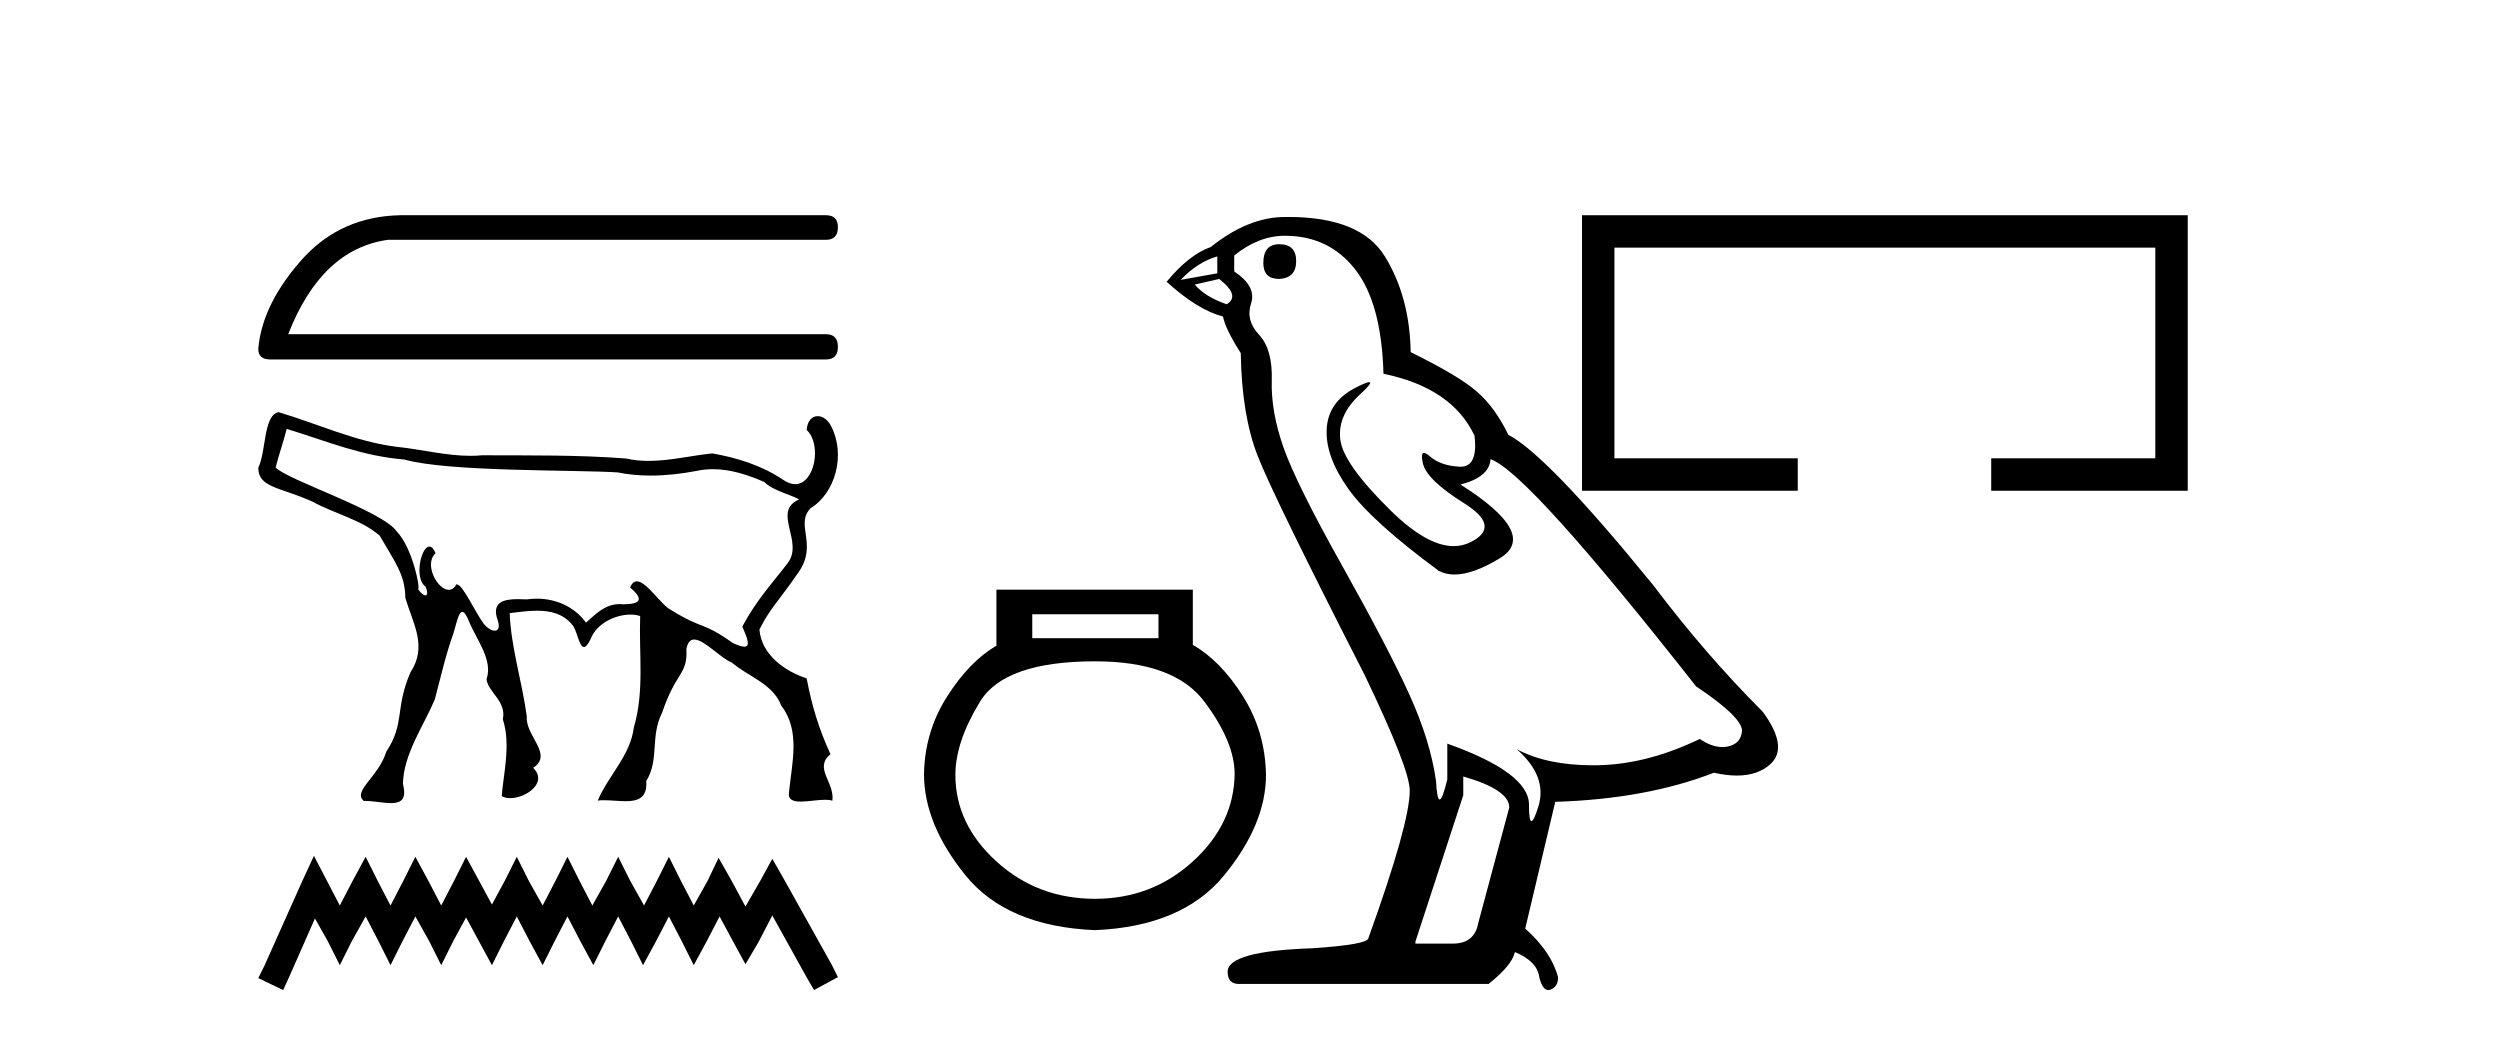
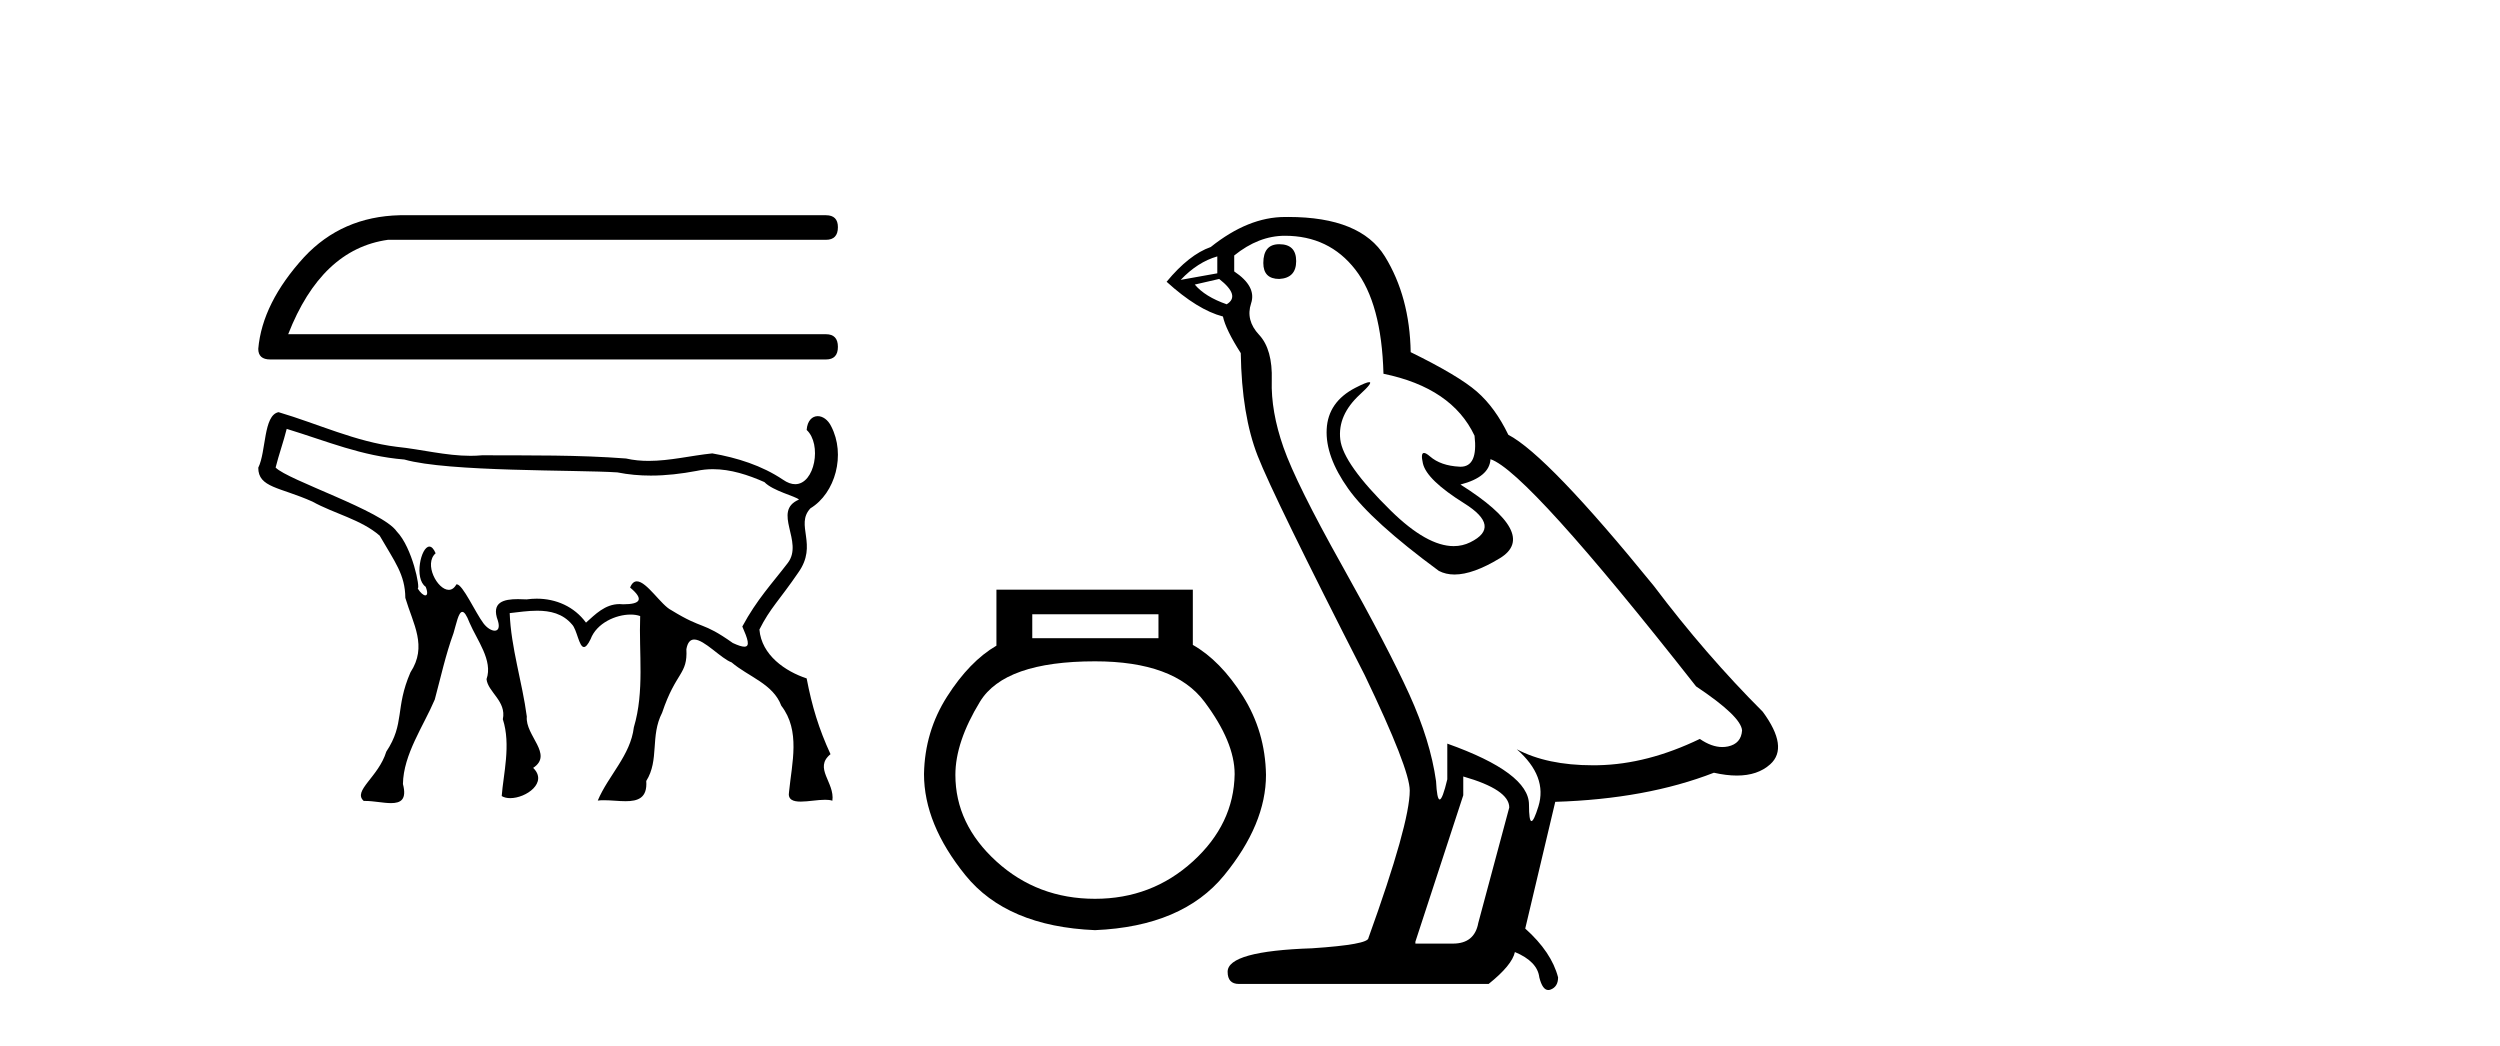
<svg xmlns="http://www.w3.org/2000/svg" width="98.0" height="41.0">
  <path d="M 15.674 8.437 Q 13.407 8.489 11.922 10.078 Q 10.281 11.876 10.124 13.674 Q 10.124 14.091 10.593 14.091 L 32.377 14.091 Q 32.846 14.091 32.846 13.596 Q 32.846 13.101 32.377 13.101 L 11.297 13.101 Q 12.6 9.766 15.205 9.401 L 32.377 9.401 Q 32.846 9.401 32.846 8.906 Q 32.846 8.437 32.377 8.437 Z" style="fill:#000000;stroke:none" />
-   <path d="M 11.239 16.812 C 12.841 17.303 14.165 17.875 15.853 18.014 C 17.57 18.504 22.607 18.412 24.203 18.518 C 24.64 18.605 25.076 18.643 25.512 18.643 C 26.111 18.643 26.709 18.572 27.305 18.46 C 27.52 18.413 27.734 18.392 27.947 18.392 C 28.646 18.392 29.331 18.618 29.965 18.898 C 30.302 19.248 31.18 19.448 31.32 19.583 C 30.248 20.043 31.524 21.23 30.88 22.07 C 30.274 22.863 29.666 23.503 29.099 24.559 C 29.31 25.044 29.419 25.35 29.178 25.35 C 29.084 25.35 28.939 25.304 28.727 25.206 C 27.491 24.332 27.6 24.71 26.314 23.918 C 25.919 23.726 25.35 22.789 24.966 22.789 C 24.861 22.789 24.77 22.859 24.7 23.032 C 25.245 23.485 25.122 23.688 24.431 23.688 C 24.43 23.688 24.429 23.688 24.428 23.688 C 24.381 23.682 24.334 23.68 24.289 23.68 C 23.715 23.68 23.332 24.087 22.971 24.407 C 22.507 23.775 21.795 23.468 21.037 23.468 C 20.907 23.468 20.775 23.478 20.643 23.496 C 20.533 23.491 20.417 23.486 20.303 23.486 C 19.757 23.486 19.243 23.596 19.516 24.328 C 19.601 24.605 19.525 24.723 19.392 24.723 C 19.265 24.723 19.087 24.615 18.952 24.435 C 18.636 24.016 18.139 22.906 17.906 22.906 C 17.9 22.906 17.895 22.907 17.89 22.908 C 17.807 23.059 17.702 23.122 17.591 23.122 C 17.145 23.122 16.604 22.102 17.077 21.688 C 16.998 21.502 16.913 21.426 16.831 21.426 C 16.499 21.426 16.226 22.685 16.687 23.002 C 16.778 23.231 16.752 23.339 16.674 23.339 C 16.602 23.339 16.484 23.245 16.373 23.068 L 16.373 23.068 C 16.38 23.076 16.385 23.08 16.39 23.08 C 16.485 23.08 16.167 21.467 15.551 20.831 C 14.995 20.024 11.281 18.824 10.804 18.328 C 10.93 17.823 11.113 17.318 11.239 16.812 ZM 10.919 16.157 C 10.32 16.275 10.439 17.7 10.124 18.334 C 10.123 19.118 10.971 19.092 12.246 19.662 C 13.101 20.136 14.157 20.365 14.883 20.997 C 15.475 22.024 15.882 22.522 15.889 23.437 C 16.196 24.47 16.761 25.33 16.09 26.356 C 15.477 27.768 15.879 28.355 15.142 29.466 C 14.84 30.46 13.809 31.005 14.26 31.398 C 14.28 31.398 14.3 31.397 14.321 31.397 C 14.647 31.397 15.028 31.482 15.328 31.482 C 15.707 31.482 15.956 31.347 15.795 30.733 C 15.813 29.57 16.605 28.456 17.043 27.422 C 17.275 26.561 17.468 25.667 17.778 24.819 C 17.887 24.456 17.973 23.986 18.123 23.986 C 18.198 23.986 18.288 24.104 18.406 24.411 C 18.695 25.088 19.332 25.895 19.072 26.621 C 19.121 27.127 19.862 27.483 19.711 28.194 C 20.036 29.195 19.73 30.35 19.667 31.206 C 19.759 31.262 19.875 31.287 20.002 31.287 C 20.624 31.287 21.49 30.676 20.9 30.101 C 21.706 29.57 20.582 28.837 20.651 28.089 C 20.472 26.735 20.03 25.387 19.98 24.034 C 20.32 23.996 20.693 23.94 21.057 23.94 C 21.567 23.94 22.06 24.05 22.422 24.477 C 22.619 24.677 22.695 25.364 22.89 25.364 C 22.959 25.364 23.043 25.278 23.152 25.053 C 23.387 24.425 24.141 24.091 24.718 24.091 C 24.857 24.091 24.986 24.11 25.095 24.15 C 25.04 25.605 25.269 27.095 24.847 28.51 C 24.715 29.615 23.849 30.393 23.432 31.382 C 23.509 31.372 23.591 31.369 23.676 31.369 C 23.95 31.369 24.252 31.407 24.523 31.407 C 25.002 31.407 25.383 31.286 25.333 30.615 C 25.853 29.786 25.48 28.861 25.955 27.939 C 26.501 26.313 26.961 26.456 26.906 25.447 C 26.955 25.172 27.066 25.069 27.213 25.069 C 27.609 25.069 28.264 25.816 28.678 25.965 C 29.334 26.527 30.307 26.805 30.626 27.663 C 31.386 28.645 31.042 29.907 30.931 31.034 C 30.873 31.346 31.086 31.423 31.388 31.423 C 31.68 31.423 32.054 31.351 32.346 31.351 C 32.454 31.351 32.551 31.361 32.629 31.388 C 32.731 30.671 31.884 30.11 32.556 29.564 C 32.096 28.566 31.829 27.683 31.621 26.594 C 30.787 26.318 29.853 25.684 29.769 24.678 C 30.187 23.84 30.561 23.518 31.292 22.446 C 32.08 21.341 31.154 20.585 31.769 19.926 C 32.75 19.33 33.159 17.816 32.581 16.709 C 32.454 16.449 32.246 16.313 32.056 16.313 C 31.84 16.313 31.648 16.487 31.621 16.854 C 32.224 17.412 31.946 18.98 31.171 18.98 C 31.027 18.98 30.866 18.926 30.69 18.802 C 29.861 18.246 28.894 17.944 27.921 17.773 C 27.093 17.858 26.262 18.067 25.429 18.067 C 25.133 18.067 24.836 18.041 24.54 17.973 C 22.664 17.83 20.779 17.854 18.899 17.847 C 18.747 17.861 18.595 17.868 18.444 17.868 C 17.475 17.868 16.517 17.613 15.552 17.515 C 13.944 17.318 12.462 16.613 10.919 16.157 Z" style="fill:#000000;stroke:none" />
-   <path d="M 12.307 33.548 L 11.839 34.561 L 10.358 37.874 L 10.124 38.342 L 11.099 38.809 L 11.332 38.303 L 12.346 36.003 L 12.852 36.9 L 13.32 37.835 L 13.788 36.9 L 14.333 35.925 L 14.84 36.9 L 15.308 37.835 L 15.776 36.9 L 16.282 35.925 L 16.828 36.9 L 17.296 37.835 L 17.763 36.9 L 18.27 35.964 L 18.777 36.9 L 19.283 37.835 L 19.751 36.9 L 20.258 35.925 L 20.764 36.9 L 21.271 37.835 L 21.739 36.9 L 22.245 35.925 L 22.752 36.9 L 23.259 37.835 L 23.726 36.9 L 24.233 35.925 L 24.74 36.9 L 25.207 37.835 L 25.714 36.9 L 26.221 35.925 L 26.727 36.9 L 27.195 37.835 L 27.702 36.9 L 28.208 35.925 L 28.754 36.939 L 29.222 37.796 L 29.728 36.939 L 30.274 35.886 L 31.638 38.342 L 31.911 38.809 L 32.846 38.303 L 32.613 37.835 L 30.742 34.483 L 30.274 33.665 L 29.806 34.522 L 29.222 35.535 L 28.676 34.522 L 28.169 33.626 L 27.741 34.522 L 27.195 35.496 L 26.688 34.522 L 26.221 33.587 L 25.753 34.522 L 25.246 35.496 L 24.701 34.522 L 24.233 33.587 L 23.765 34.522 L 23.22 35.496 L 22.713 34.522 L 22.245 33.587 L 21.778 34.522 L 21.271 35.496 L 20.725 34.522 L 20.258 33.587 L 19.79 34.522 L 19.283 35.458 L 18.777 34.522 L 18.27 33.587 L 17.802 34.522 L 17.296 35.496 L 16.789 34.522 L 16.282 33.587 L 15.814 34.522 L 15.308 35.496 L 14.801 34.522 L 14.333 33.587 L 13.827 34.522 L 13.32 35.496 L 12.813 34.522 L 12.307 33.548 Z" style="fill:#000000;stroke:none" />
+   <path d="M 11.239 16.812 C 12.841 17.303 14.165 17.875 15.853 18.014 C 17.57 18.504 22.607 18.412 24.203 18.518 C 24.64 18.605 25.076 18.643 25.512 18.643 C 26.111 18.643 26.709 18.572 27.305 18.46 C 27.52 18.413 27.734 18.392 27.947 18.392 C 28.646 18.392 29.331 18.618 29.965 18.898 C 30.302 19.248 31.18 19.448 31.32 19.583 C 30.248 20.043 31.524 21.23 30.88 22.07 C 30.274 22.863 29.666 23.503 29.099 24.559 C 29.31 25.044 29.419 25.35 29.178 25.35 C 29.084 25.35 28.939 25.304 28.727 25.206 C 27.491 24.332 27.6 24.71 26.314 23.918 C 25.919 23.726 25.35 22.789 24.966 22.789 C 24.861 22.789 24.77 22.859 24.7 23.032 C 25.245 23.485 25.122 23.688 24.431 23.688 C 24.43 23.688 24.429 23.688 24.428 23.688 C 24.381 23.682 24.334 23.68 24.289 23.68 C 23.715 23.68 23.332 24.087 22.971 24.407 C 22.507 23.775 21.795 23.468 21.037 23.468 C 20.907 23.468 20.775 23.478 20.643 23.496 C 20.533 23.491 20.417 23.486 20.303 23.486 C 19.757 23.486 19.243 23.596 19.516 24.328 C 19.601 24.605 19.525 24.723 19.392 24.723 C 19.265 24.723 19.087 24.615 18.952 24.435 C 18.636 24.016 18.139 22.906 17.906 22.906 C 17.9 22.906 17.895 22.907 17.89 22.908 C 17.807 23.059 17.702 23.122 17.591 23.122 C 17.145 23.122 16.604 22.102 17.077 21.688 C 16.998 21.502 16.913 21.426 16.831 21.426 C 16.499 21.426 16.226 22.685 16.687 23.002 C 16.778 23.231 16.752 23.339 16.674 23.339 C 16.602 23.339 16.484 23.245 16.373 23.068 L 16.373 23.068 C 16.485 23.08 16.167 21.467 15.551 20.831 C 14.995 20.024 11.281 18.824 10.804 18.328 C 10.93 17.823 11.113 17.318 11.239 16.812 ZM 10.919 16.157 C 10.32 16.275 10.439 17.7 10.124 18.334 C 10.123 19.118 10.971 19.092 12.246 19.662 C 13.101 20.136 14.157 20.365 14.883 20.997 C 15.475 22.024 15.882 22.522 15.889 23.437 C 16.196 24.47 16.761 25.33 16.09 26.356 C 15.477 27.768 15.879 28.355 15.142 29.466 C 14.84 30.46 13.809 31.005 14.26 31.398 C 14.28 31.398 14.3 31.397 14.321 31.397 C 14.647 31.397 15.028 31.482 15.328 31.482 C 15.707 31.482 15.956 31.347 15.795 30.733 C 15.813 29.57 16.605 28.456 17.043 27.422 C 17.275 26.561 17.468 25.667 17.778 24.819 C 17.887 24.456 17.973 23.986 18.123 23.986 C 18.198 23.986 18.288 24.104 18.406 24.411 C 18.695 25.088 19.332 25.895 19.072 26.621 C 19.121 27.127 19.862 27.483 19.711 28.194 C 20.036 29.195 19.73 30.35 19.667 31.206 C 19.759 31.262 19.875 31.287 20.002 31.287 C 20.624 31.287 21.49 30.676 20.9 30.101 C 21.706 29.57 20.582 28.837 20.651 28.089 C 20.472 26.735 20.03 25.387 19.98 24.034 C 20.32 23.996 20.693 23.94 21.057 23.94 C 21.567 23.94 22.06 24.05 22.422 24.477 C 22.619 24.677 22.695 25.364 22.89 25.364 C 22.959 25.364 23.043 25.278 23.152 25.053 C 23.387 24.425 24.141 24.091 24.718 24.091 C 24.857 24.091 24.986 24.11 25.095 24.15 C 25.04 25.605 25.269 27.095 24.847 28.51 C 24.715 29.615 23.849 30.393 23.432 31.382 C 23.509 31.372 23.591 31.369 23.676 31.369 C 23.95 31.369 24.252 31.407 24.523 31.407 C 25.002 31.407 25.383 31.286 25.333 30.615 C 25.853 29.786 25.48 28.861 25.955 27.939 C 26.501 26.313 26.961 26.456 26.906 25.447 C 26.955 25.172 27.066 25.069 27.213 25.069 C 27.609 25.069 28.264 25.816 28.678 25.965 C 29.334 26.527 30.307 26.805 30.626 27.663 C 31.386 28.645 31.042 29.907 30.931 31.034 C 30.873 31.346 31.086 31.423 31.388 31.423 C 31.68 31.423 32.054 31.351 32.346 31.351 C 32.454 31.351 32.551 31.361 32.629 31.388 C 32.731 30.671 31.884 30.11 32.556 29.564 C 32.096 28.566 31.829 27.683 31.621 26.594 C 30.787 26.318 29.853 25.684 29.769 24.678 C 30.187 23.84 30.561 23.518 31.292 22.446 C 32.08 21.341 31.154 20.585 31.769 19.926 C 32.75 19.33 33.159 17.816 32.581 16.709 C 32.454 16.449 32.246 16.313 32.056 16.313 C 31.84 16.313 31.648 16.487 31.621 16.854 C 32.224 17.412 31.946 18.98 31.171 18.98 C 31.027 18.98 30.866 18.926 30.69 18.802 C 29.861 18.246 28.894 17.944 27.921 17.773 C 27.093 17.858 26.262 18.067 25.429 18.067 C 25.133 18.067 24.836 18.041 24.54 17.973 C 22.664 17.83 20.779 17.854 18.899 17.847 C 18.747 17.861 18.595 17.868 18.444 17.868 C 17.475 17.868 16.517 17.613 15.552 17.515 C 13.944 17.318 12.462 16.613 10.919 16.157 Z" style="fill:#000000;stroke:none" />
  <path d="M 45.412 24.08 L 45.412 25.017 L 40.465 25.017 L 40.465 24.08 ZM 42.924 25.924 Q 46.027 25.924 47.212 27.505 Q 48.398 29.086 48.398 30.344 Q 48.369 32.305 46.759 33.769 Q 45.149 35.233 42.924 35.233 Q 40.67 35.233 39.06 33.769 Q 37.451 32.305 37.451 30.374 Q 37.451 29.086 38.416 27.505 Q 39.382 25.924 42.924 25.924 ZM 39.06 23.114 L 39.06 25.31 Q 38.007 25.924 37.129 27.3 Q 36.25 28.676 36.221 30.344 Q 36.221 32.305 37.846 34.311 Q 39.47 36.316 42.924 36.462 Q 46.349 36.316 47.988 34.311 Q 49.627 32.305 49.627 30.374 Q 49.598 28.676 48.72 27.285 Q 47.842 25.895 46.759 25.28 L 46.759 23.114 Z" style="fill:#000000;stroke:none" />
  <path d="M 50.147 9.573 Q 49.522 9.573 49.522 10.309 Q 49.522 10.935 50.147 10.935 Q 50.81 10.898 50.81 10.235 Q 50.81 9.573 50.147 9.573 ZM 47.718 10.051 L 47.718 10.714 L 46.283 10.971 Q 46.946 10.272 47.718 10.051 ZM 47.792 10.935 Q 48.638 11.597 48.086 11.928 Q 47.24 11.634 46.835 11.155 L 47.792 10.935 ZM 50.368 9.242 Q 52.098 9.242 53.128 10.567 Q 54.158 11.891 54.232 14.651 Q 56.918 15.203 57.802 17.08 Q 57.945 18.296 57.254 18.296 Q 57.234 18.296 57.213 18.294 Q 56.477 18.258 56.054 17.89 Q 55.9 17.756 55.821 17.756 Q 55.684 17.756 55.778 18.166 Q 55.925 18.81 57.397 19.73 Q 58.869 20.65 57.636 21.257 Q 57.33 21.408 56.985 21.408 Q 55.938 21.408 54.526 20.024 Q 52.65 18.184 52.539 17.227 Q 52.429 16.271 53.312 15.461 Q 53.837 14.98 53.673 14.98 Q 53.561 14.98 53.128 15.203 Q 52.061 15.755 52.006 16.823 Q 51.95 17.89 52.852 19.159 Q 53.754 20.429 56.403 22.379 Q 56.674 22.521 57.016 22.521 Q 57.744 22.521 58.795 21.882 Q 60.341 20.944 57.25 18.994 Q 58.39 18.699 58.427 18 Q 59.862 18.478 66.486 26.906 Q 68.253 28.083 68.289 28.635 Q 68.253 29.15 67.737 29.261 Q 67.627 29.284 67.513 29.284 Q 67.096 29.284 66.633 28.966 Q 64.573 29.96 62.641 29.997 Q 62.539 29.999 62.439 29.999 Q 60.643 29.999 59.458 29.371 L 59.458 29.371 Q 60.672 30.438 60.304 31.616 Q 60.126 32.187 60.034 32.187 Q 59.936 32.187 59.936 31.542 Q 59.936 30.291 56.734 29.15 L 56.734 30.549 Q 56.546 31.34 56.435 31.34 Q 56.329 31.34 56.293 30.622 Q 56.072 29.04 55.244 27.218 Q 54.416 25.397 52.613 22.177 Q 50.81 18.957 50.313 17.54 Q 49.816 16.123 49.853 14.909 Q 49.89 13.695 49.356 13.124 Q 48.822 12.554 49.043 11.891 Q 49.264 11.229 48.381 10.64 L 48.381 10.015 Q 49.338 9.242 50.368 9.242 ZM 57.36 30.438 Q 59.163 30.954 59.163 31.653 L 57.949 36.179 Q 57.802 36.989 56.955 36.989 L 55.483 36.989 L 55.483 36.915 L 57.36 31.174 L 57.36 30.438 ZM 50.501 8.505 Q 50.435 8.505 50.368 8.506 Q 48.933 8.506 47.461 9.683 Q 46.614 9.978 45.731 11.045 Q 46.946 12.149 47.939 12.407 Q 48.05 12.922 48.638 13.842 Q 48.675 16.271 49.301 17.871 Q 49.926 19.472 53.496 26.464 Q 55.262 30.144 55.262 30.99 Q 55.262 32.278 53.643 36.768 Q 53.643 37.026 51.435 37.173 Q 48.123 37.283 48.123 38.093 Q 48.123 38.571 48.565 38.571 L 58.354 38.571 Q 59.274 37.835 59.384 37.32 Q 60.267 37.688 60.341 38.313 Q 60.465 38.809 60.693 38.809 Q 60.736 38.809 60.782 38.792 Q 61.077 38.681 61.077 38.313 Q 60.819 37.32 59.789 36.4 L 60.966 31.432 Q 64.536 31.322 67.185 30.291 Q 67.676 30.402 68.085 30.402 Q 68.903 30.402 69.393 29.96 Q 70.129 29.298 69.099 27.899 Q 66.854 25.654 64.83 22.968 Q 60.672 17.853 59.126 17.043 Q 58.611 15.976 57.894 15.351 Q 57.176 14.725 55.299 13.805 Q 55.262 11.634 54.287 10.051 Q 53.334 8.505 50.501 8.505 Z" style="fill:#000000;stroke:none" />
-   <path d="M 62.015 8.437 L 62.015 19.237 L 70.472 19.237 L 70.472 17.966 L 63.285 17.966 L 63.285 9.707 L 84.488 9.707 L 84.488 17.966 L 78.056 17.966 L 78.056 19.237 L 85.759 19.237 L 85.759 8.437 Z" style="fill:#000000;stroke:none" />
</svg>